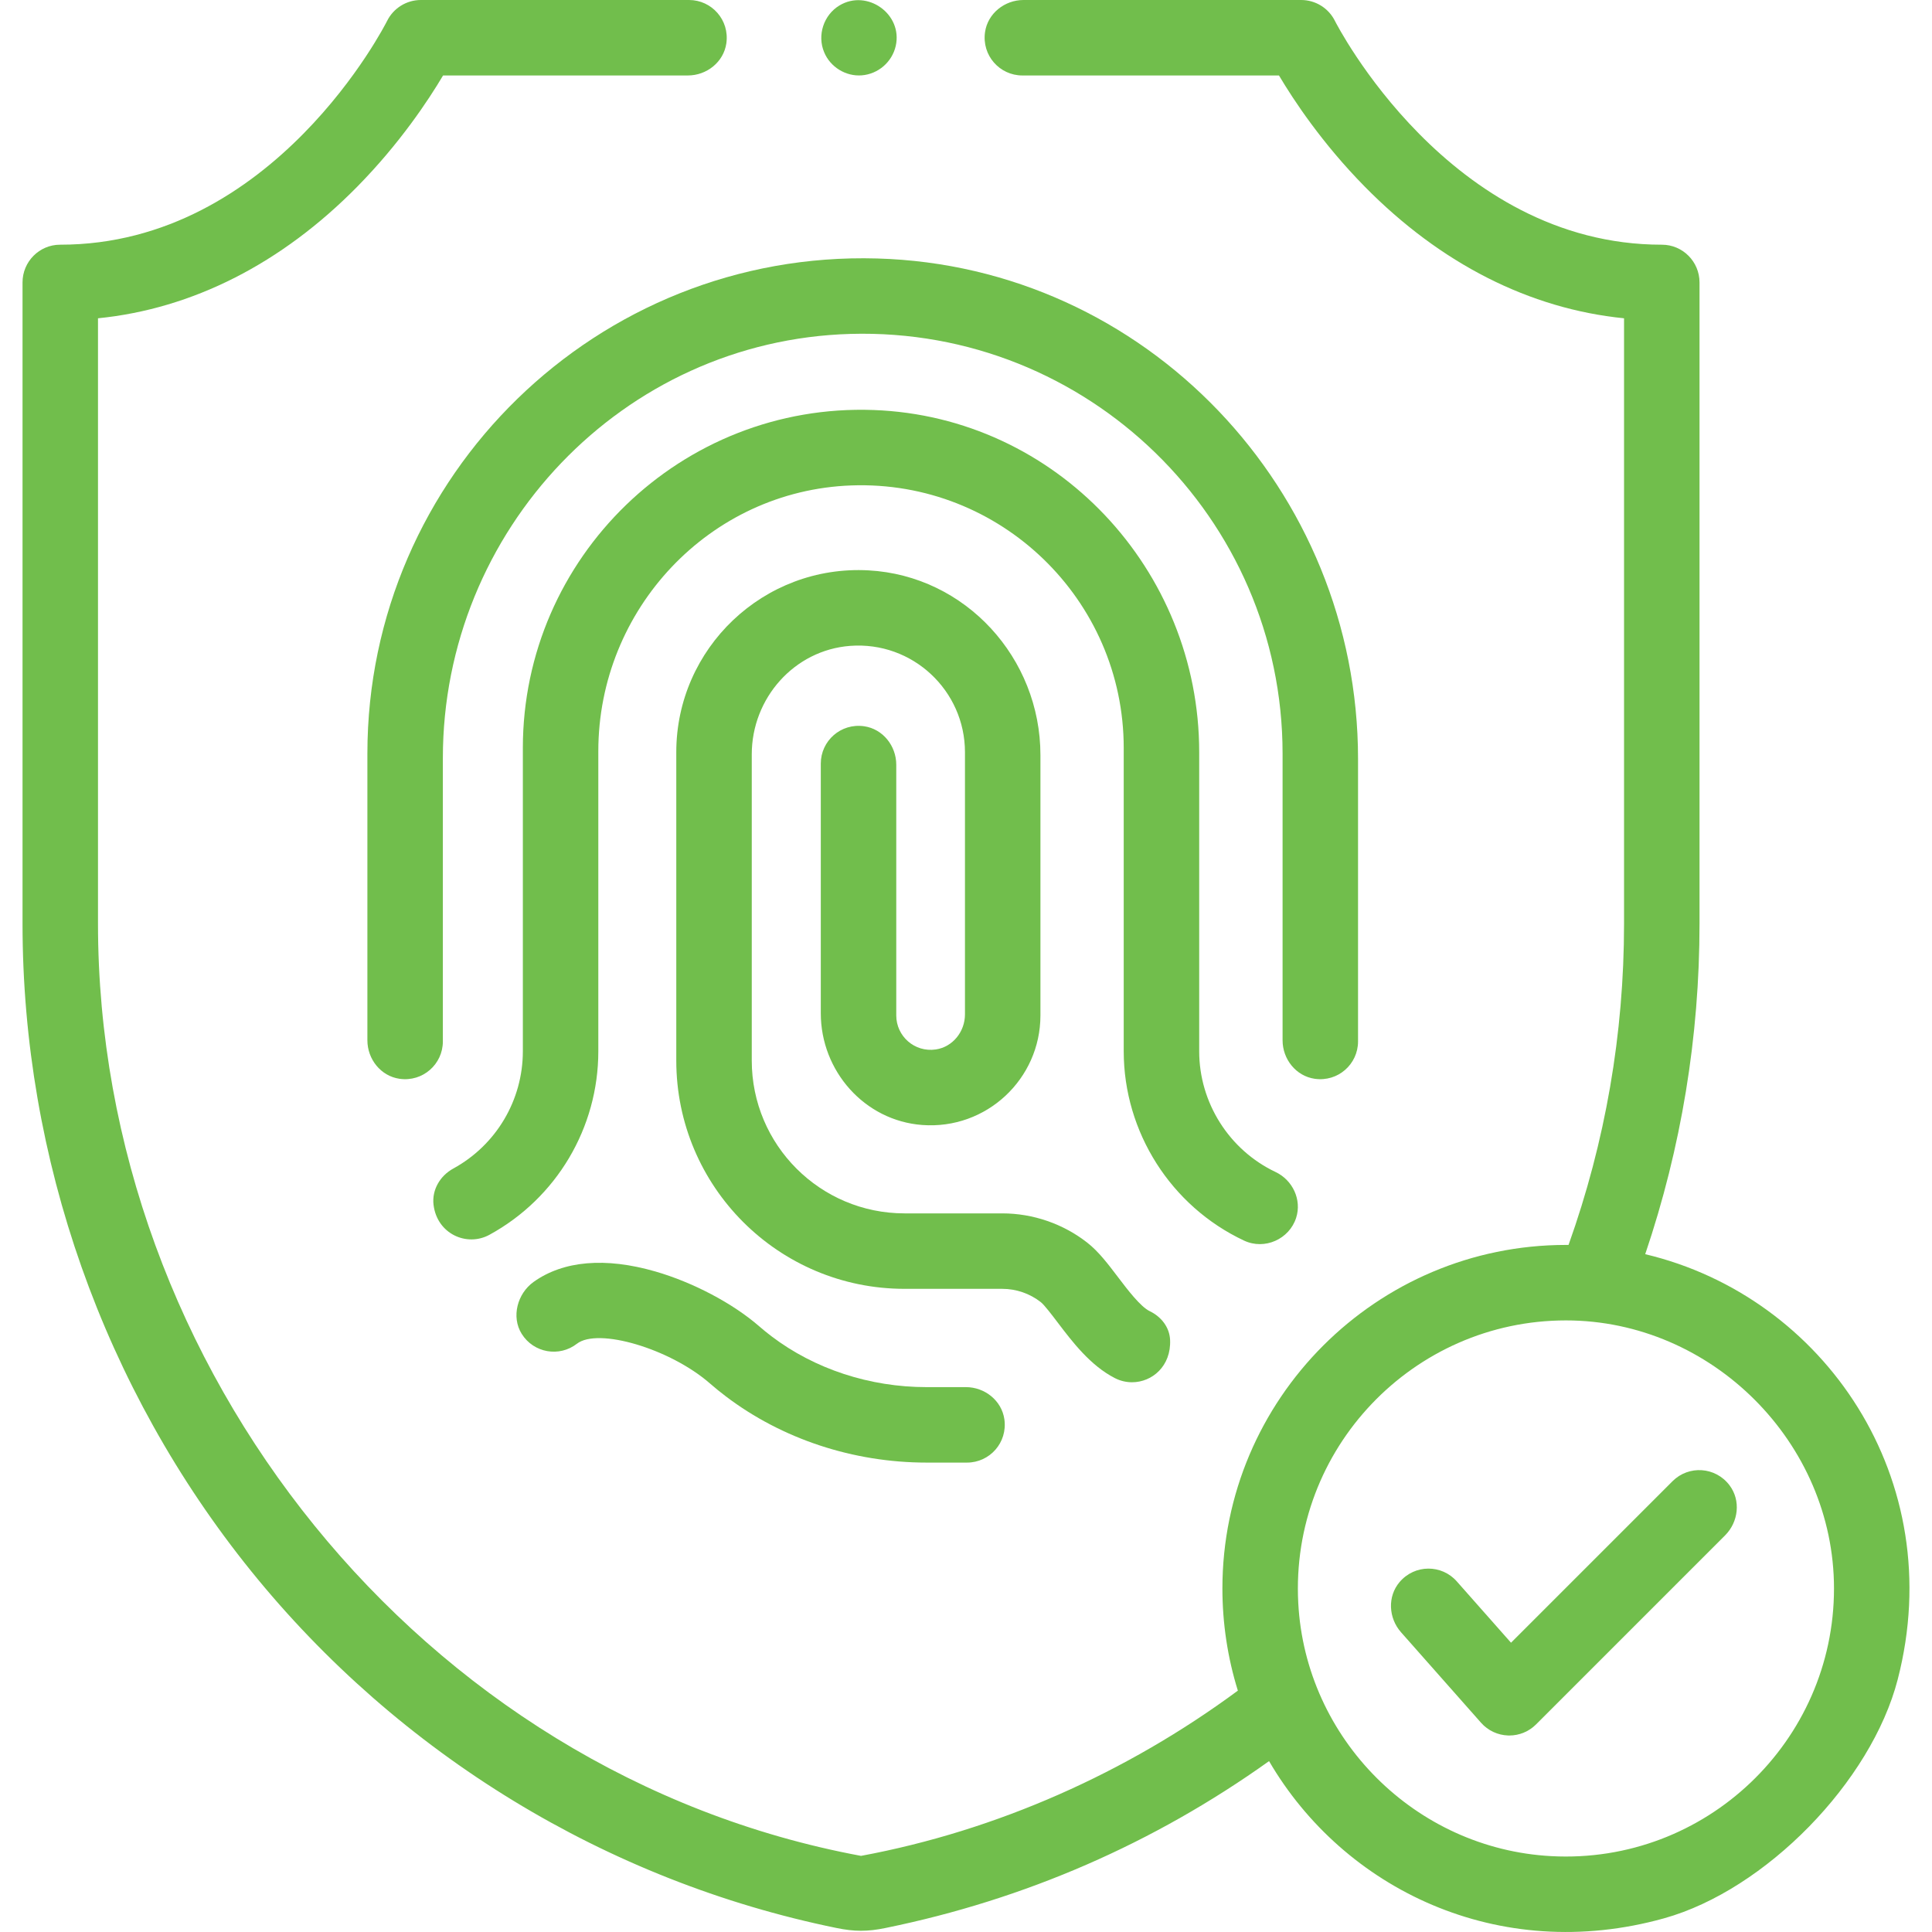
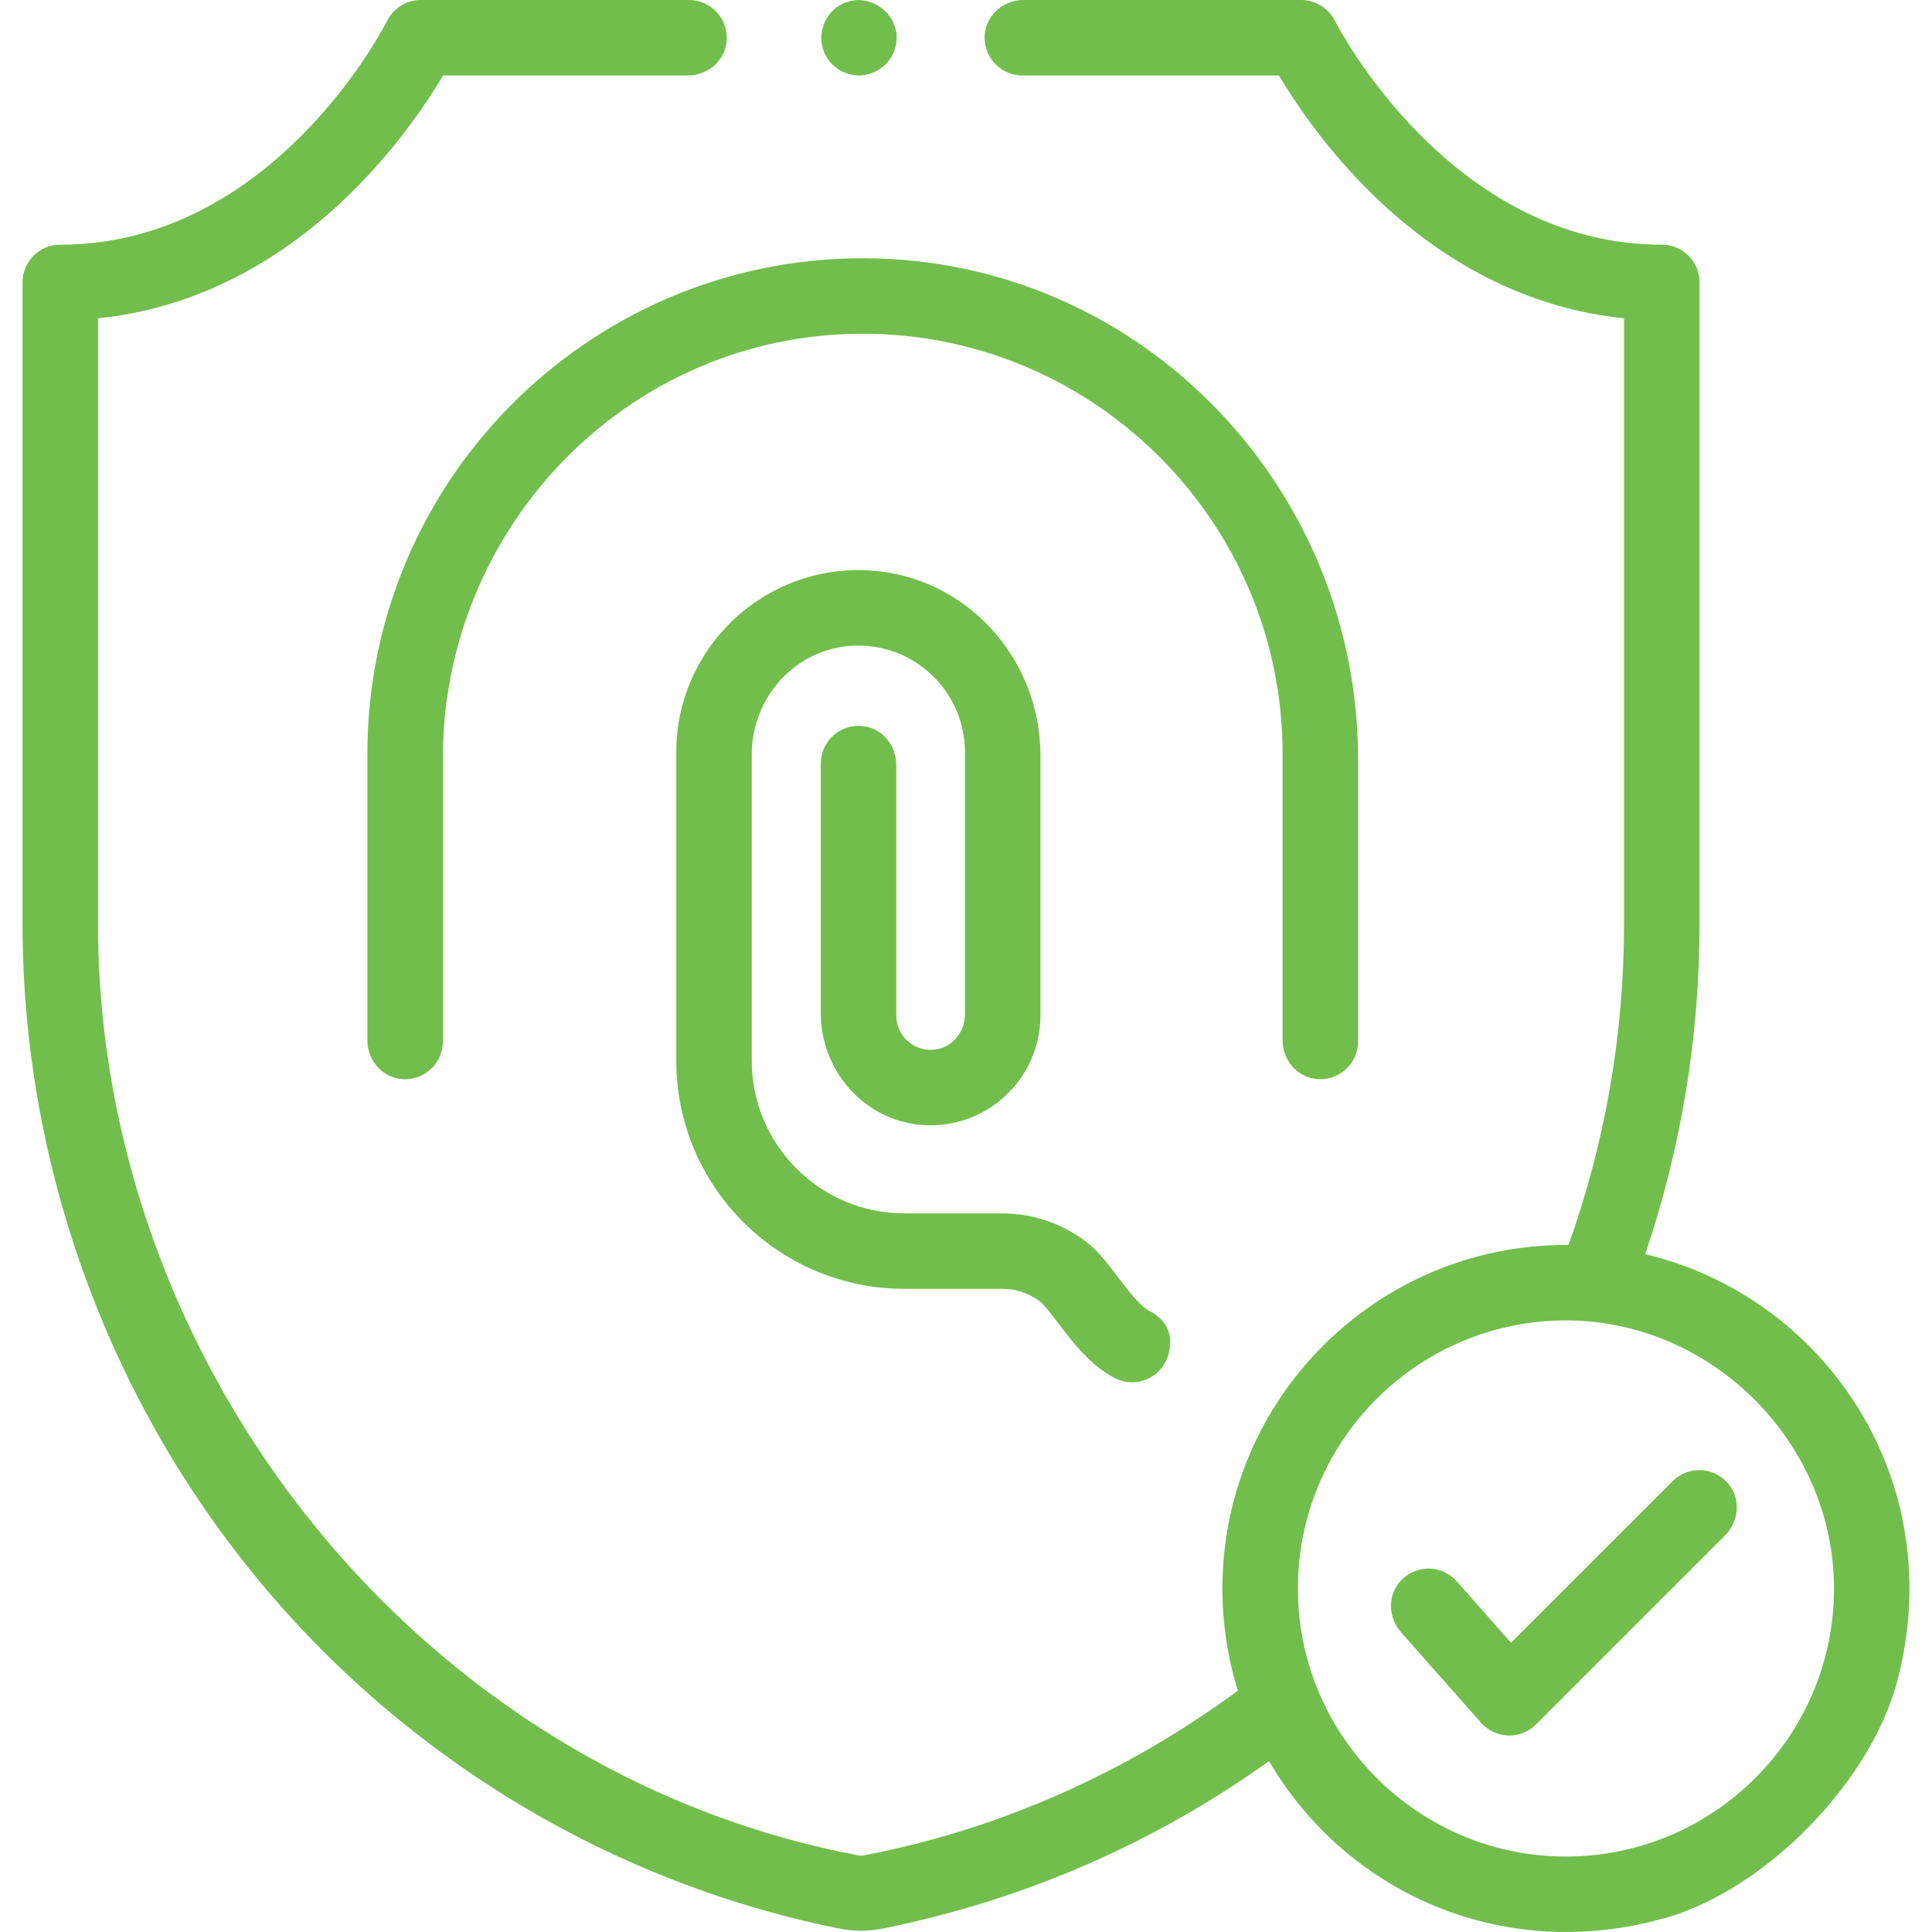
<svg xmlns="http://www.w3.org/2000/svg" id="Capa_1" height="512" viewBox="0 0 512 512" width="512">
  <g>
    <g>
      <path fill="#71BE4C" d="m435.997 332.373c9.553-28.204 14.394-57.607 14.394-87.583v-169.94c0-5.511-4.459-10.002-9.97-10-56.413.02-86.348-58.702-86.636-59.28-1.685-3.411-5.16-5.57-8.965-5.57h-73.571c-5.012 0-9.492 3.555-10.205 8.516-.889 6.181 3.882 11.484 9.893 11.484h68.005c3.89 6.558 11.448 17.991 22.711 29.438 20.13 20.46 43.718 32.401 68.737 34.912v160.44c0 29.19-4.946 57.793-14.711 85.133-.23-.002-.459-.003-.688-.003-50.2 0-91.04 40.841-91.04 91.04 0 9.15 1.369 18.34 4.095 27.077-29.431 21.741-63.847 37.088-99.865 43.789-116.629-21.686-202.211-129.349-202.211-247.036v-160.439c25.02-2.511 48.607-14.453 68.737-34.913 11.263-11.447 18.822-22.88 22.711-29.438h64.866c5.012 0 9.492-3.555 10.205-8.516.89-6.181-3.882-11.484-9.893-11.484h-71.056c-3.805 0-7.28 2.159-8.965 5.57-.293.593-29.956 59.304-86.64 59.279-5.509-.002-9.964 4.491-9.964 10v169.94c0 62.271 21.52 123.205 60.594 171.58 39.22 48.554 94.303 82.139 155.081 94.562 4.773.988 8.27.996 13.048.004 36.985-7.562 71.104-22.436 101.619-44.219 19.778 33.878 60.799 53.905 104.67 41.662 26.95-7.521 54.921-36.209 61.929-63.297 13.714-53.008-19.482-101.462-66.915-112.708zm-24.872 159.524c-36.015-1.918-65.153-31.057-67.071-67.072-2.179-40.917 30.484-74.902 70.936-74.902 38.659 0 71.039 32.393 71.039 71.038.001 40.452-33.986 73.115-74.904 70.936z" />
-       <path fill="#71BE4C" d="m329.709 328.781c5.428 2.543 11.965-.375 13.784-6.053 1.529-4.776-.913-9.978-5.444-12.127-12.307-5.835-20.25-18.377-20.25-31.997v-79.277c0-48.395-37.937-88.915-86.301-90.67-50.922-1.849-92.938 39.041-92.938 89.559v80.389c0 12.949-7.067 24.856-18.443 31.076-3.49 1.908-5.699 5.649-5.225 9.598.927 7.72 8.818 11.23 14.818 7.951 17.795-9.729 28.85-28.361 28.85-48.625v-79.525c0-37.595 29.471-69.072 67.042-70.436 39.558-1.436 72.197 30.329 72.197 69.572v80.389c0 21.398 12.525 41.094 31.91 50.176z" />
      <path fill="#71BE4C" d="m280.314 350.497c3.845 5.067 8.631 11.374 15.121 14.709 1.462.751 3.024 1.107 4.562 1.107 5.333 0 10.39-4.279 10.092-11.211-.145-3.371-2.361-6.172-5.404-7.632-2.454-1.177-5.918-5.743-8.438-9.064-2.621-3.454-5.097-6.717-8.045-9.036-6.404-5.038-14.427-7.812-22.592-7.812h-25.893c-22.363 0-40.491-18.129-40.491-40.491v-81.163c0-14.862 11.253-27.623 26.072-28.74 16.557-1.248 30.429 11.87 30.429 28.169v69.49c0 4.556-3.223 8.633-7.731 9.295-5.626.827-10.475-3.532-10.475-9.002v-66.446c0-5.013-3.555-9.492-8.517-10.205-6.182-.888-11.483 3.884-11.483 9.893v66.169c0 15.31 11.592 28.456 26.858 29.607 17.056 1.286 31.348-12.229 31.348-29.019v-69.004c0-25.743-19.861-47.557-45.566-48.957-27.819-1.516-50.936 20.682-50.936 48.178v81.733c0 33.409 27.083 60.492 60.492 60.492h25.892c3.7 0 7.331 1.254 10.226 3.531.933.736 2.983 3.437 4.479 5.409z" />
-       <path fill="#71BE4C" d="m255.96 367.603h-10.409c-15.062 0-29.668-4.793-41.125-13.496-1.113-.846-2.191-1.722-3.205-2.604-6.997-6.092-17.553-11.667-27.548-14.55-13.259-3.825-24.39-2.861-32.273 2.776-4.296 3.072-5.95 9.255-3.157 13.738 3.19 5.12 10.001 6.242 14.641 2.642 5.608-4.354 24.693 1.325 35.207 10.479 1.348 1.173 2.773 2.332 4.238 3.444 14.917 11.33 33.818 17.57 53.224 17.57h10.721c6.01 0 10.782-5.303 9.893-11.484-.716-4.961-5.195-8.515-10.207-8.515z" />
      <path fill="#71BE4C" d="m359.894 275.996v-74.877c0-71.249-56.228-130.59-127.448-132.621-74.116-2.115-135.084 57.563-135.084 131.211v75.975c0 5.013 3.555 9.492 8.517 10.205 6.182.888 11.483-3.884 11.483-9.893v-75.092c0-60.394 47.661-110.693 108.031-112.415 62.824-1.792 114.502 48.792 114.502 111.219v75.975c0 5.013 3.555 9.492 8.517 10.205 6.181.89 11.482-3.883 11.482-9.892z" />
      <path fill="#71BE4C" d="m443.249 392.524-42.814 42.813-14.379-16.262c-3.979-4.501-11.109-4.567-15.153.192-3.247 3.821-2.944 9.534.378 13.291l21.215 23.993c1.828 2.066 4.428 3.287 7.185 3.371.103.003.205.005.307.005 2.647 0 5.192-1.051 7.07-2.929l50.114-50.114c3.543-3.543 4.197-9.223 1.194-13.234-3.742-4.998-10.866-5.375-15.117-1.126z" />
      <path fill="#71BE4C" d="m218.4 13.819c1.61 3.931 5.723 6.478 9.964 6.148 4.356-.338 8.042-3.519 9.012-7.779 1.925-8.455-7.572-15.176-14.927-10.733-4.167 2.518-5.925 7.866-4.049 12.364z" />
    </g>
  </g>
</svg>